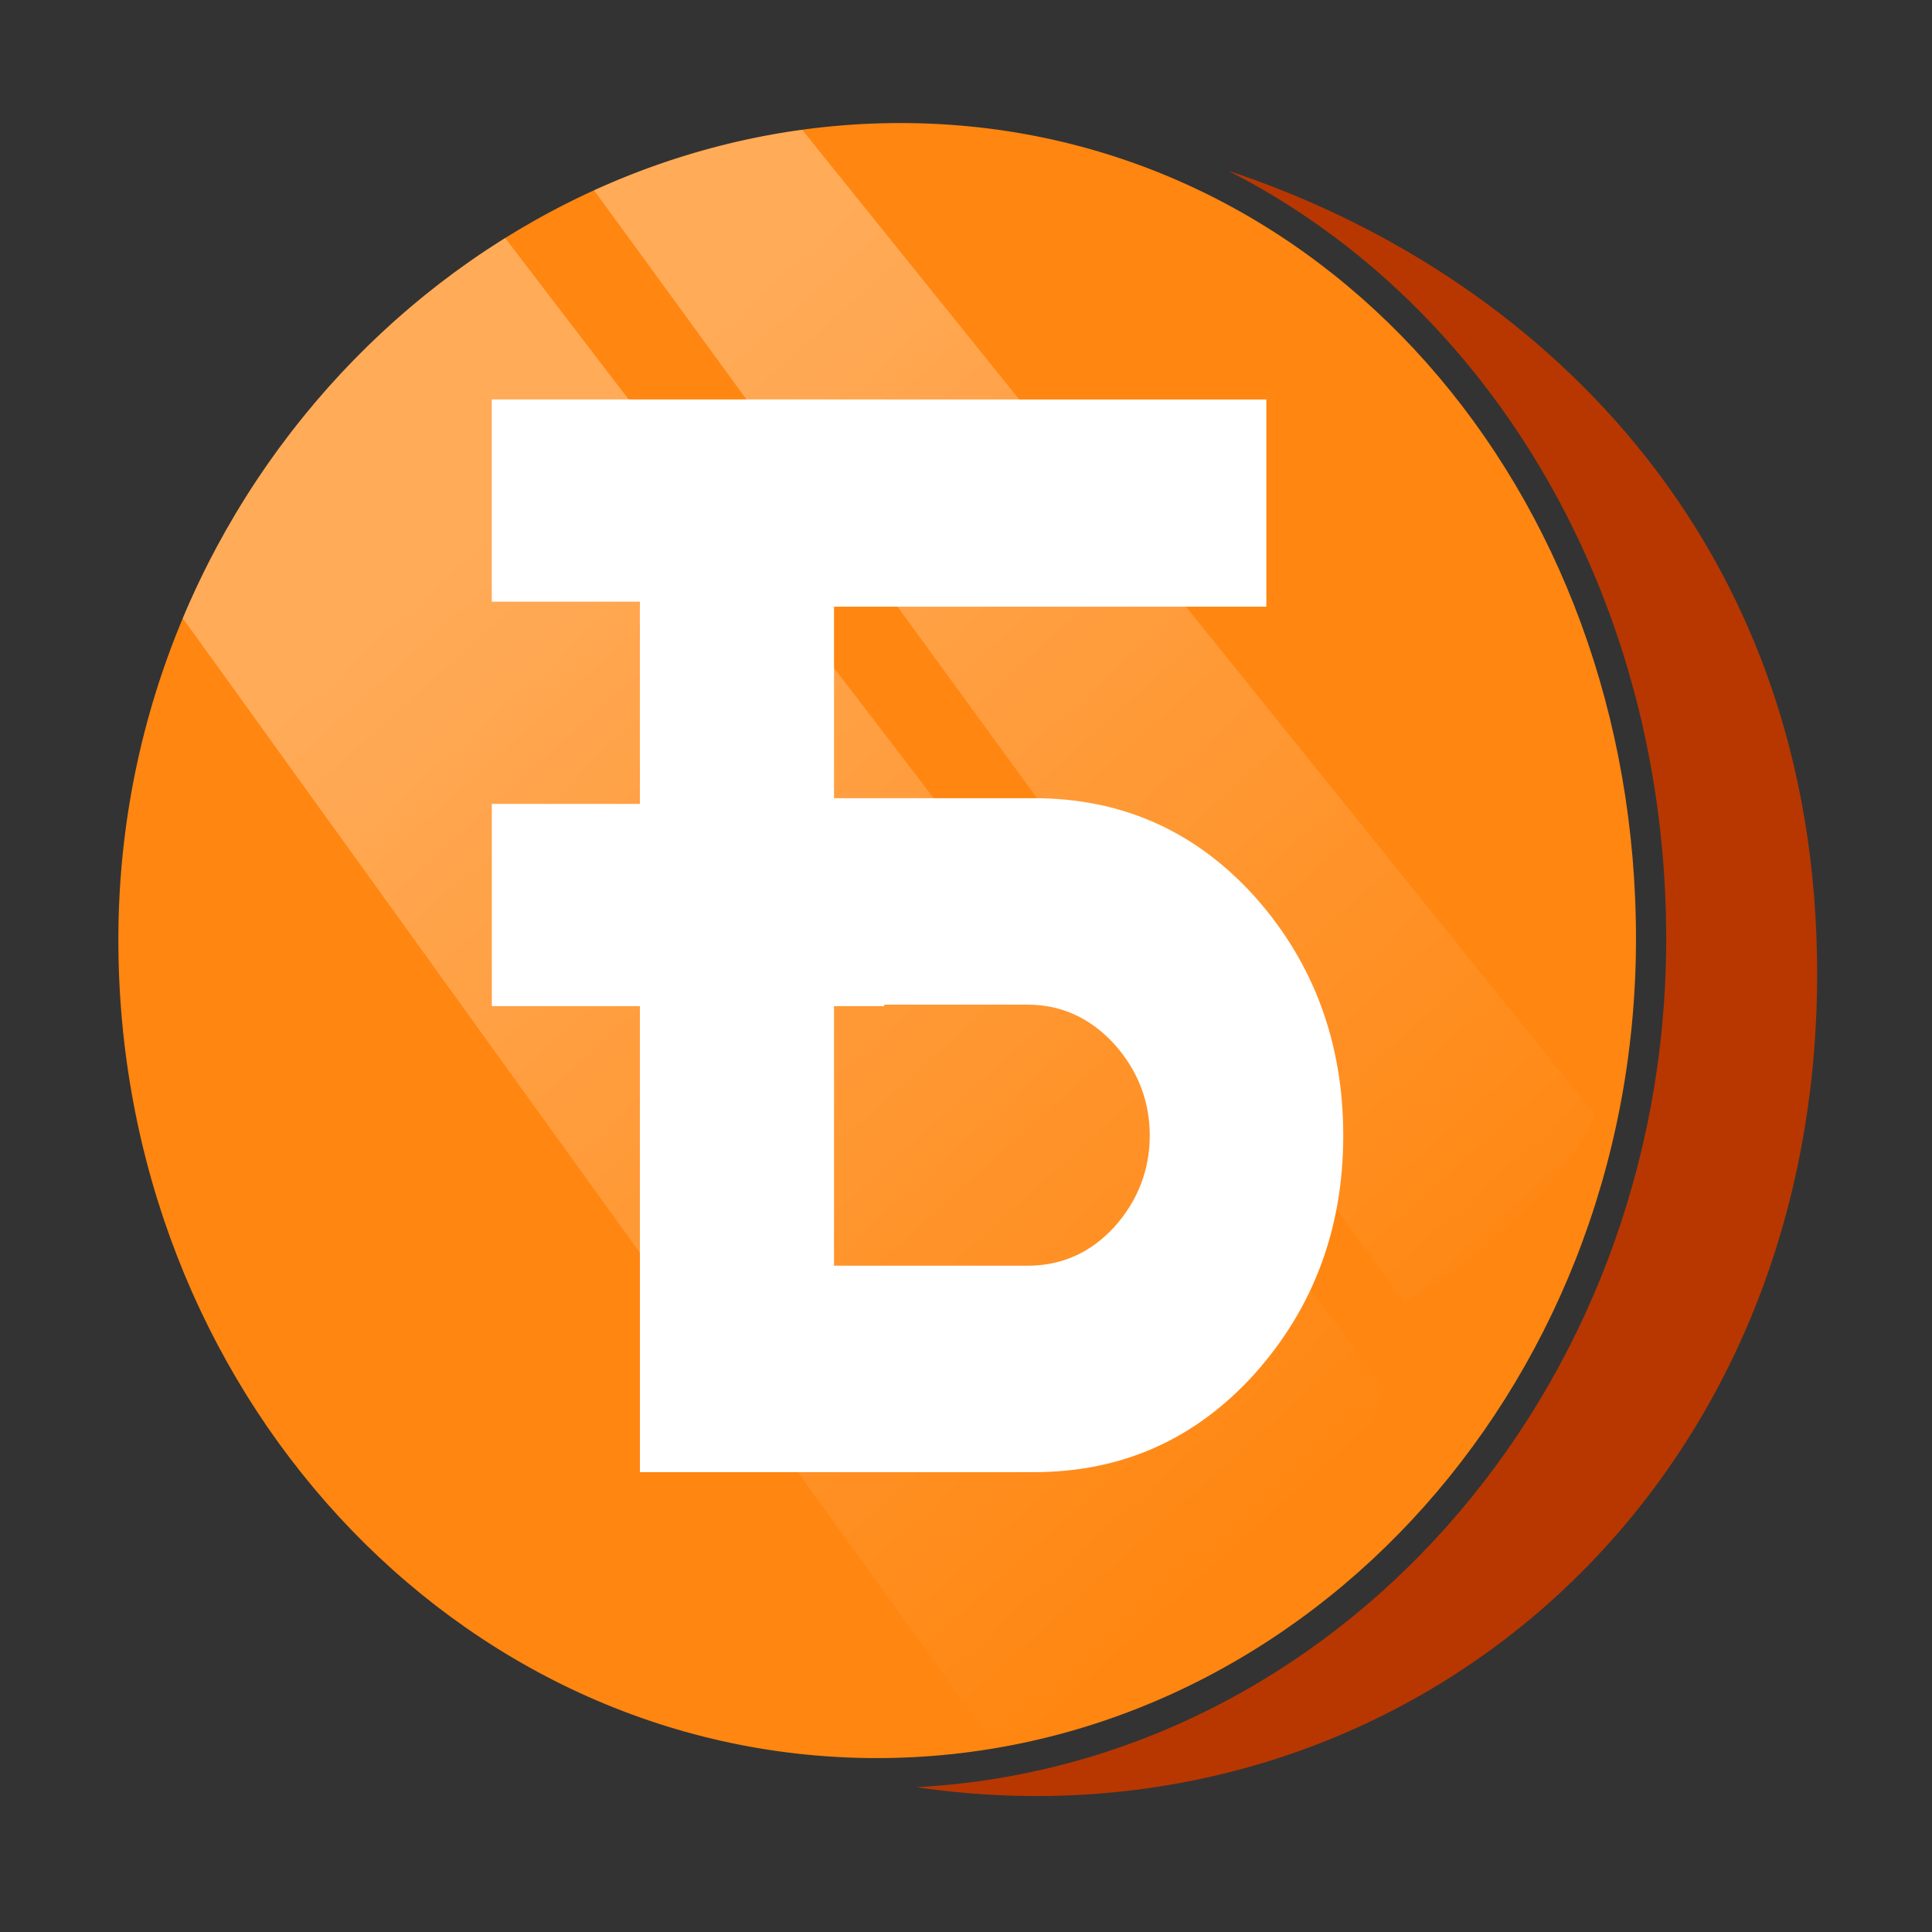
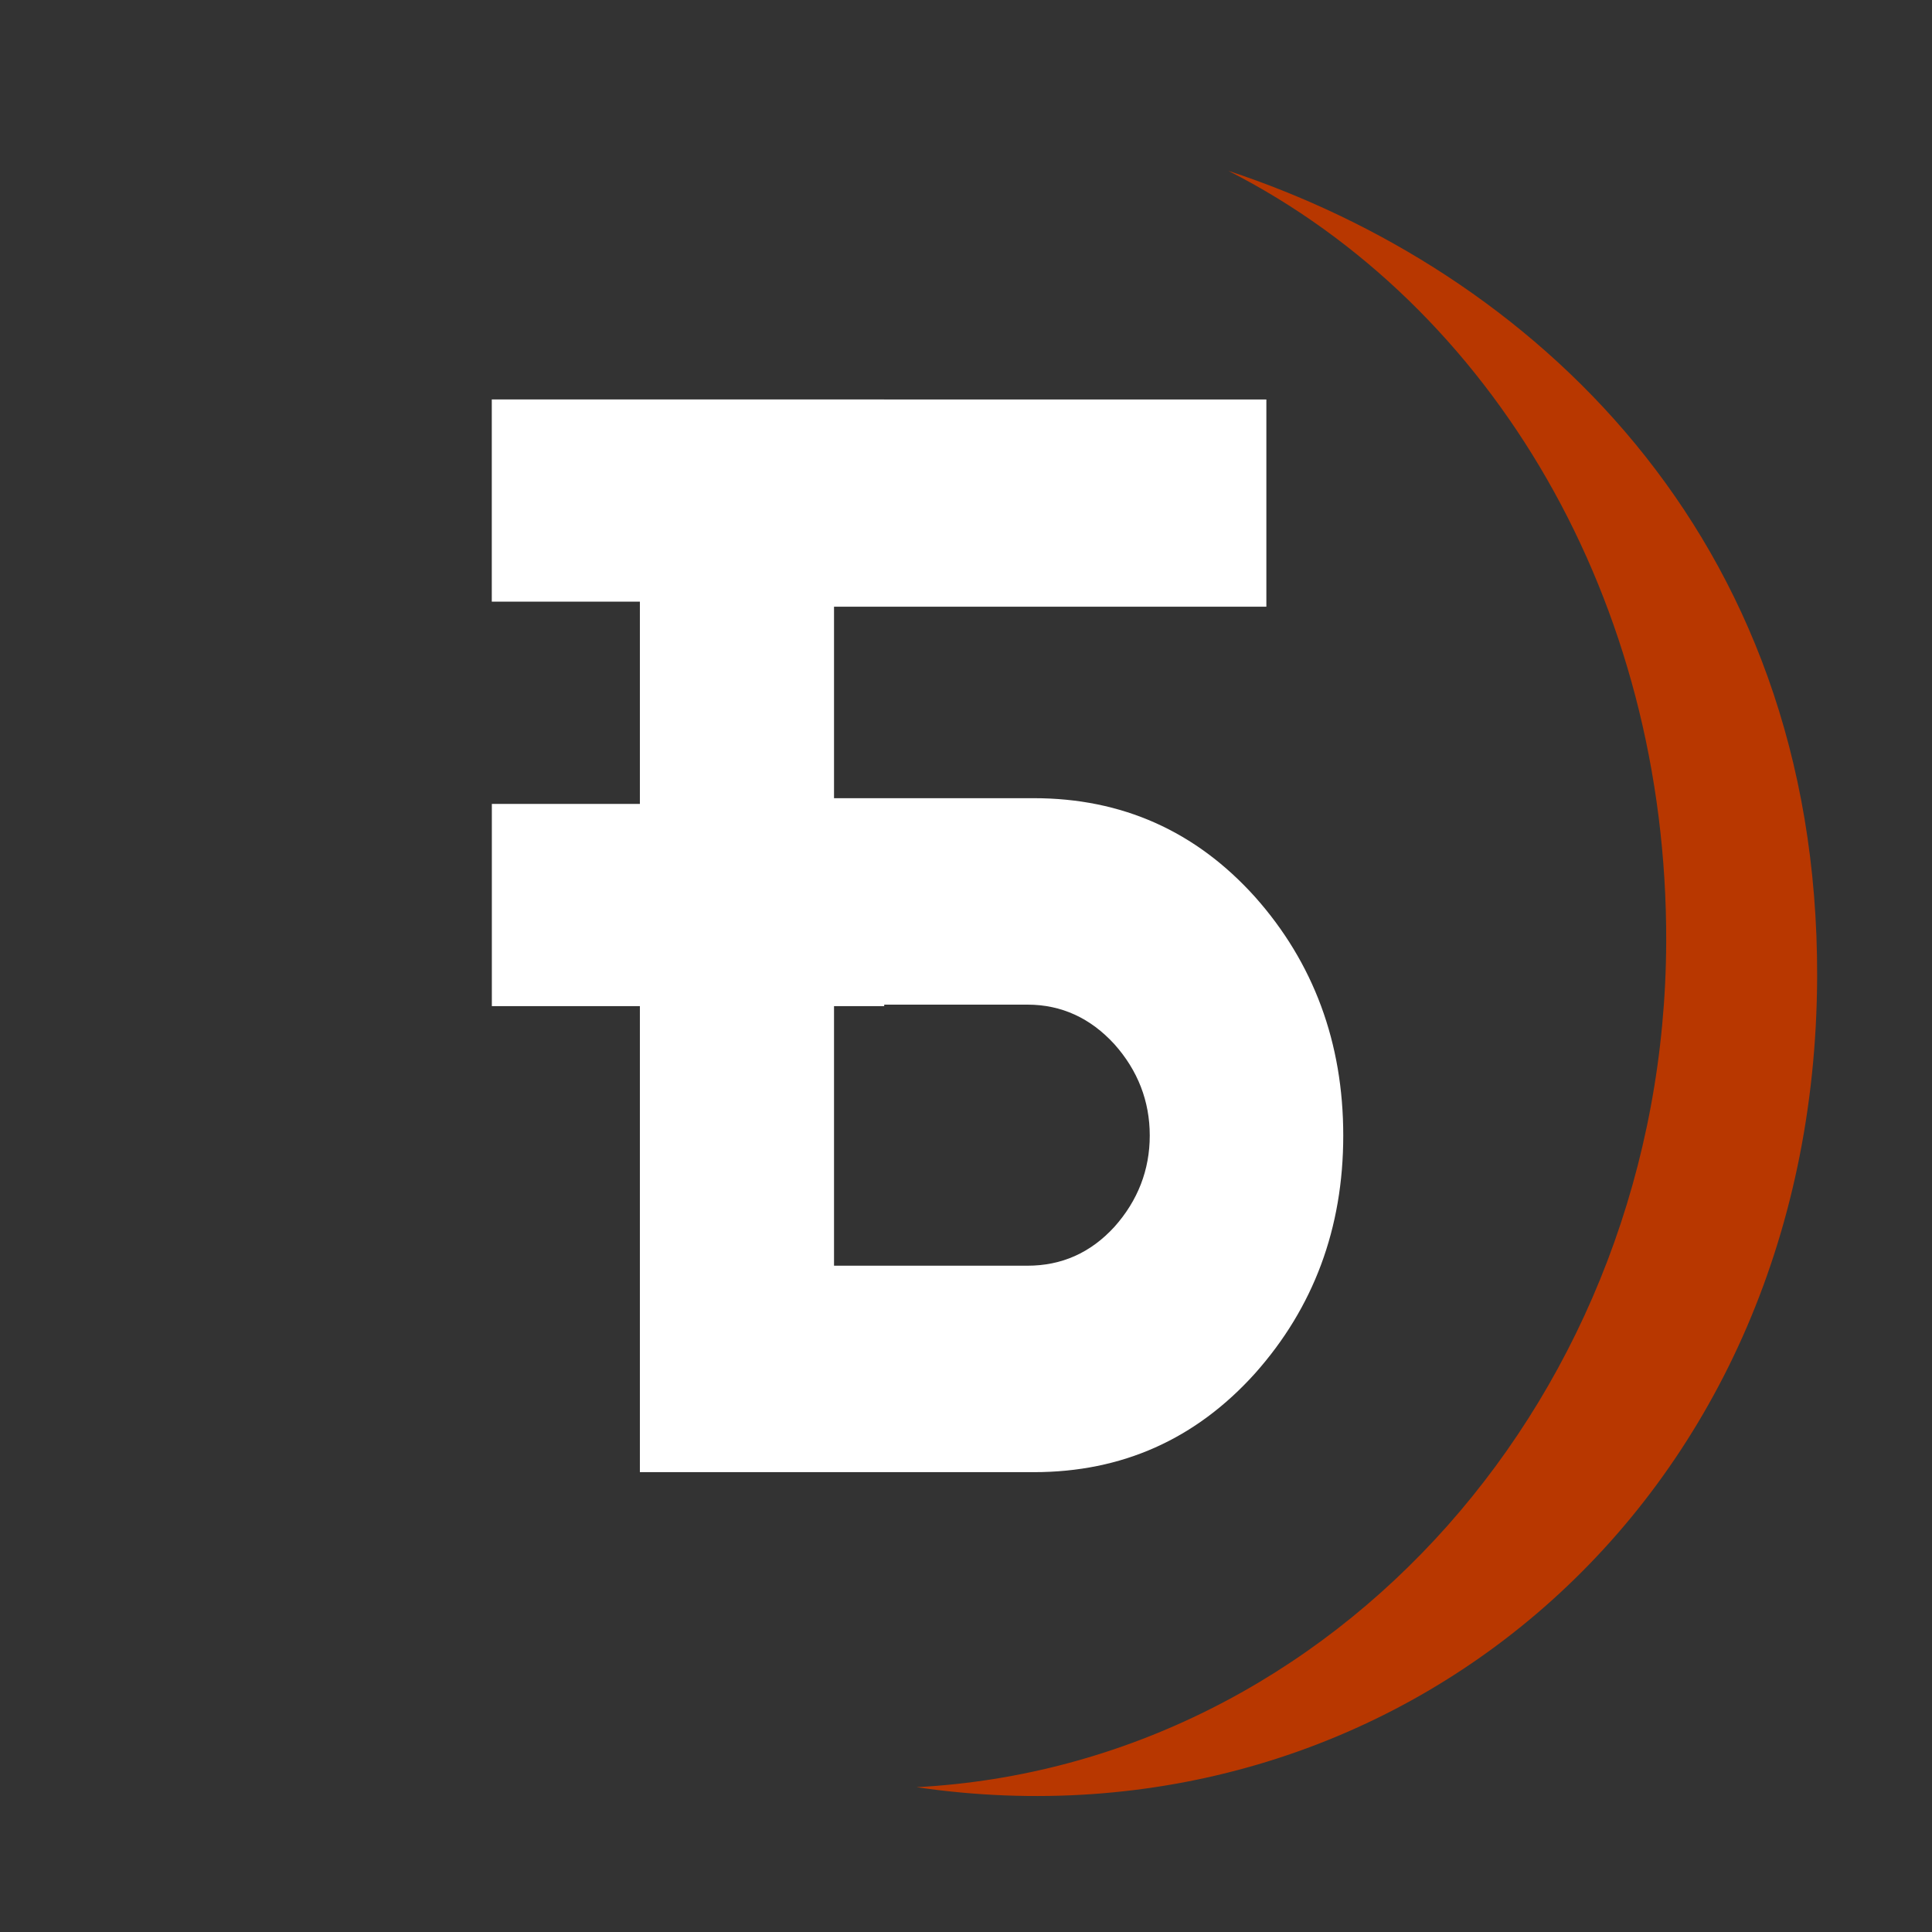
<svg xmlns="http://www.w3.org/2000/svg" width="64" height="64" viewBox="0 0 64 64" fill="none">
  <rect x="0" y="0" width="64" height="64" fill="#333333" stroke="none" />
  <path fill-rule="evenodd" clip-rule="evenodd" d="M30.358 59.203C44.215 58.469 55.151 46.155 55.195 31.19C55.228 19.92 49.469 10.13 40.691 5.659C50.599 8.928 60.238 17.622 60.195 32.352C60.143 49.9 46.123 61.516 30.358 59.203Z" fill="#B83700" />
-   <path d="M54.194 31.188C54.15 46.169 42.86 58.279 28.978 58.239C15.095 58.198 3.876 46.021 3.921 31.041C3.965 16.06 16.014 4.035 29.896 4.076C43.779 4.117 54.238 16.208 54.194 31.188Z" fill="#FF8610" />
  <path fill-rule="evenodd" clip-rule="evenodd" d="M29.29 13.232L16.291 13.232L16.291 19.931L21.197 19.931L21.197 26.63L16.293 26.63L16.293 33.329L21.197 33.329L21.197 48.767L34.246 48.767C37.169 48.767 39.611 47.676 41.574 45.496C43.515 43.315 44.497 40.688 44.497 37.616C44.497 34.543 43.515 31.892 41.574 29.711C39.611 27.531 37.169 26.441 34.246 26.441L27.628 26.441L27.628 20.097L41.95 20.097L41.95 13.233L29.29 13.233L29.29 13.232ZM27.628 41.928L27.628 33.329L29.291 33.329L29.291 33.28L34.037 33.28C35.164 33.28 36.125 33.726 36.918 34.593C37.691 35.46 38.087 36.476 38.087 37.616C38.087 38.756 37.691 39.772 36.918 40.639C36.125 41.506 35.164 41.928 34.037 41.928L27.628 41.928Z" fill="white" />
-   <path fill-rule="evenodd" clip-rule="evenodd" d="M52.839 36.935C52.839 36.935 51.687 39.985 46.543 43.167L19.678 6.304C21.855 5.312 24.172 4.627 26.572 4.298L52.839 36.935ZM42.19 54.241C44.716 50.467 45.839 45.93 45.839 45.93L16.734 7.884C12.059 10.796 8.268 15.201 6.054 20.48L32.839 57.664C34.622 57.011 40.611 55.288 42.19 54.241Z" fill="url(#paint0_linear_4297_2923)" fill-opacity="0.3" />
  <defs>
    <linearGradient id="paint0_linear_4297_2923" x1="15.407" y1="18.574" x2="43.609" y2="49.881" gradientUnits="userSpaceOnUse">
      <stop stop-color="white" />
      <stop offset="1" stop-color="white" stop-opacity="0" />
    </linearGradient>
  </defs>
</svg>